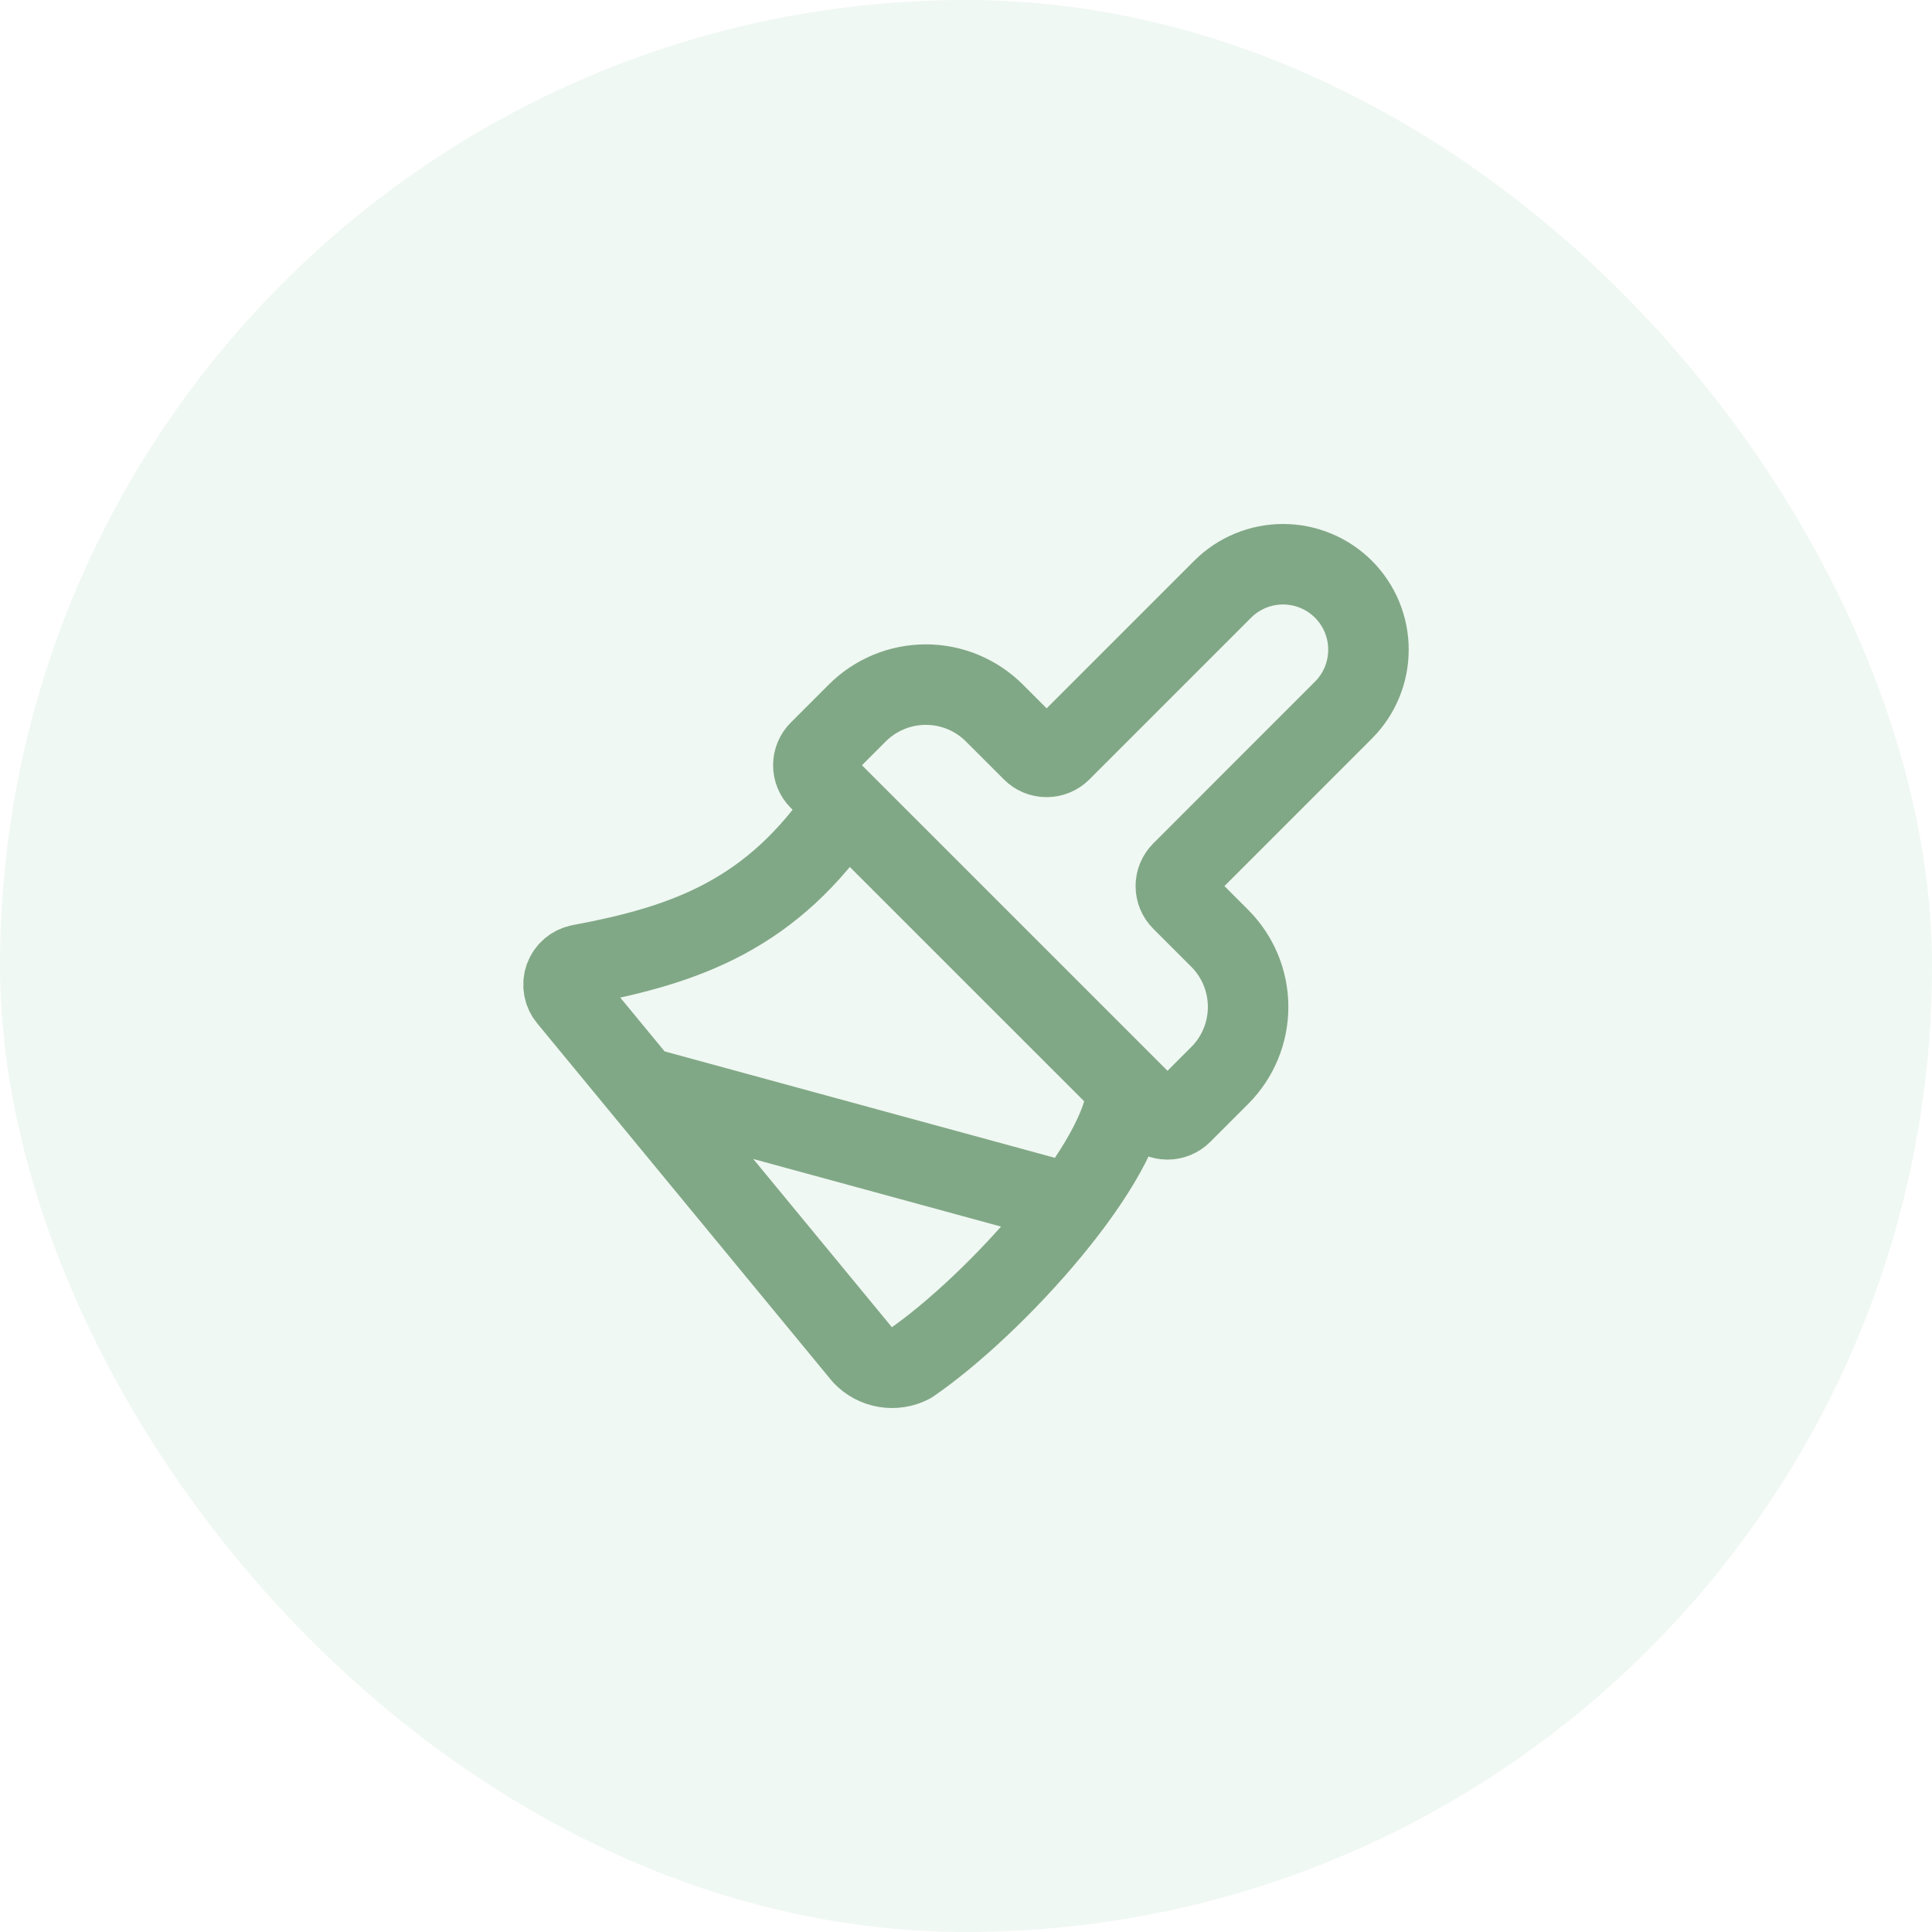
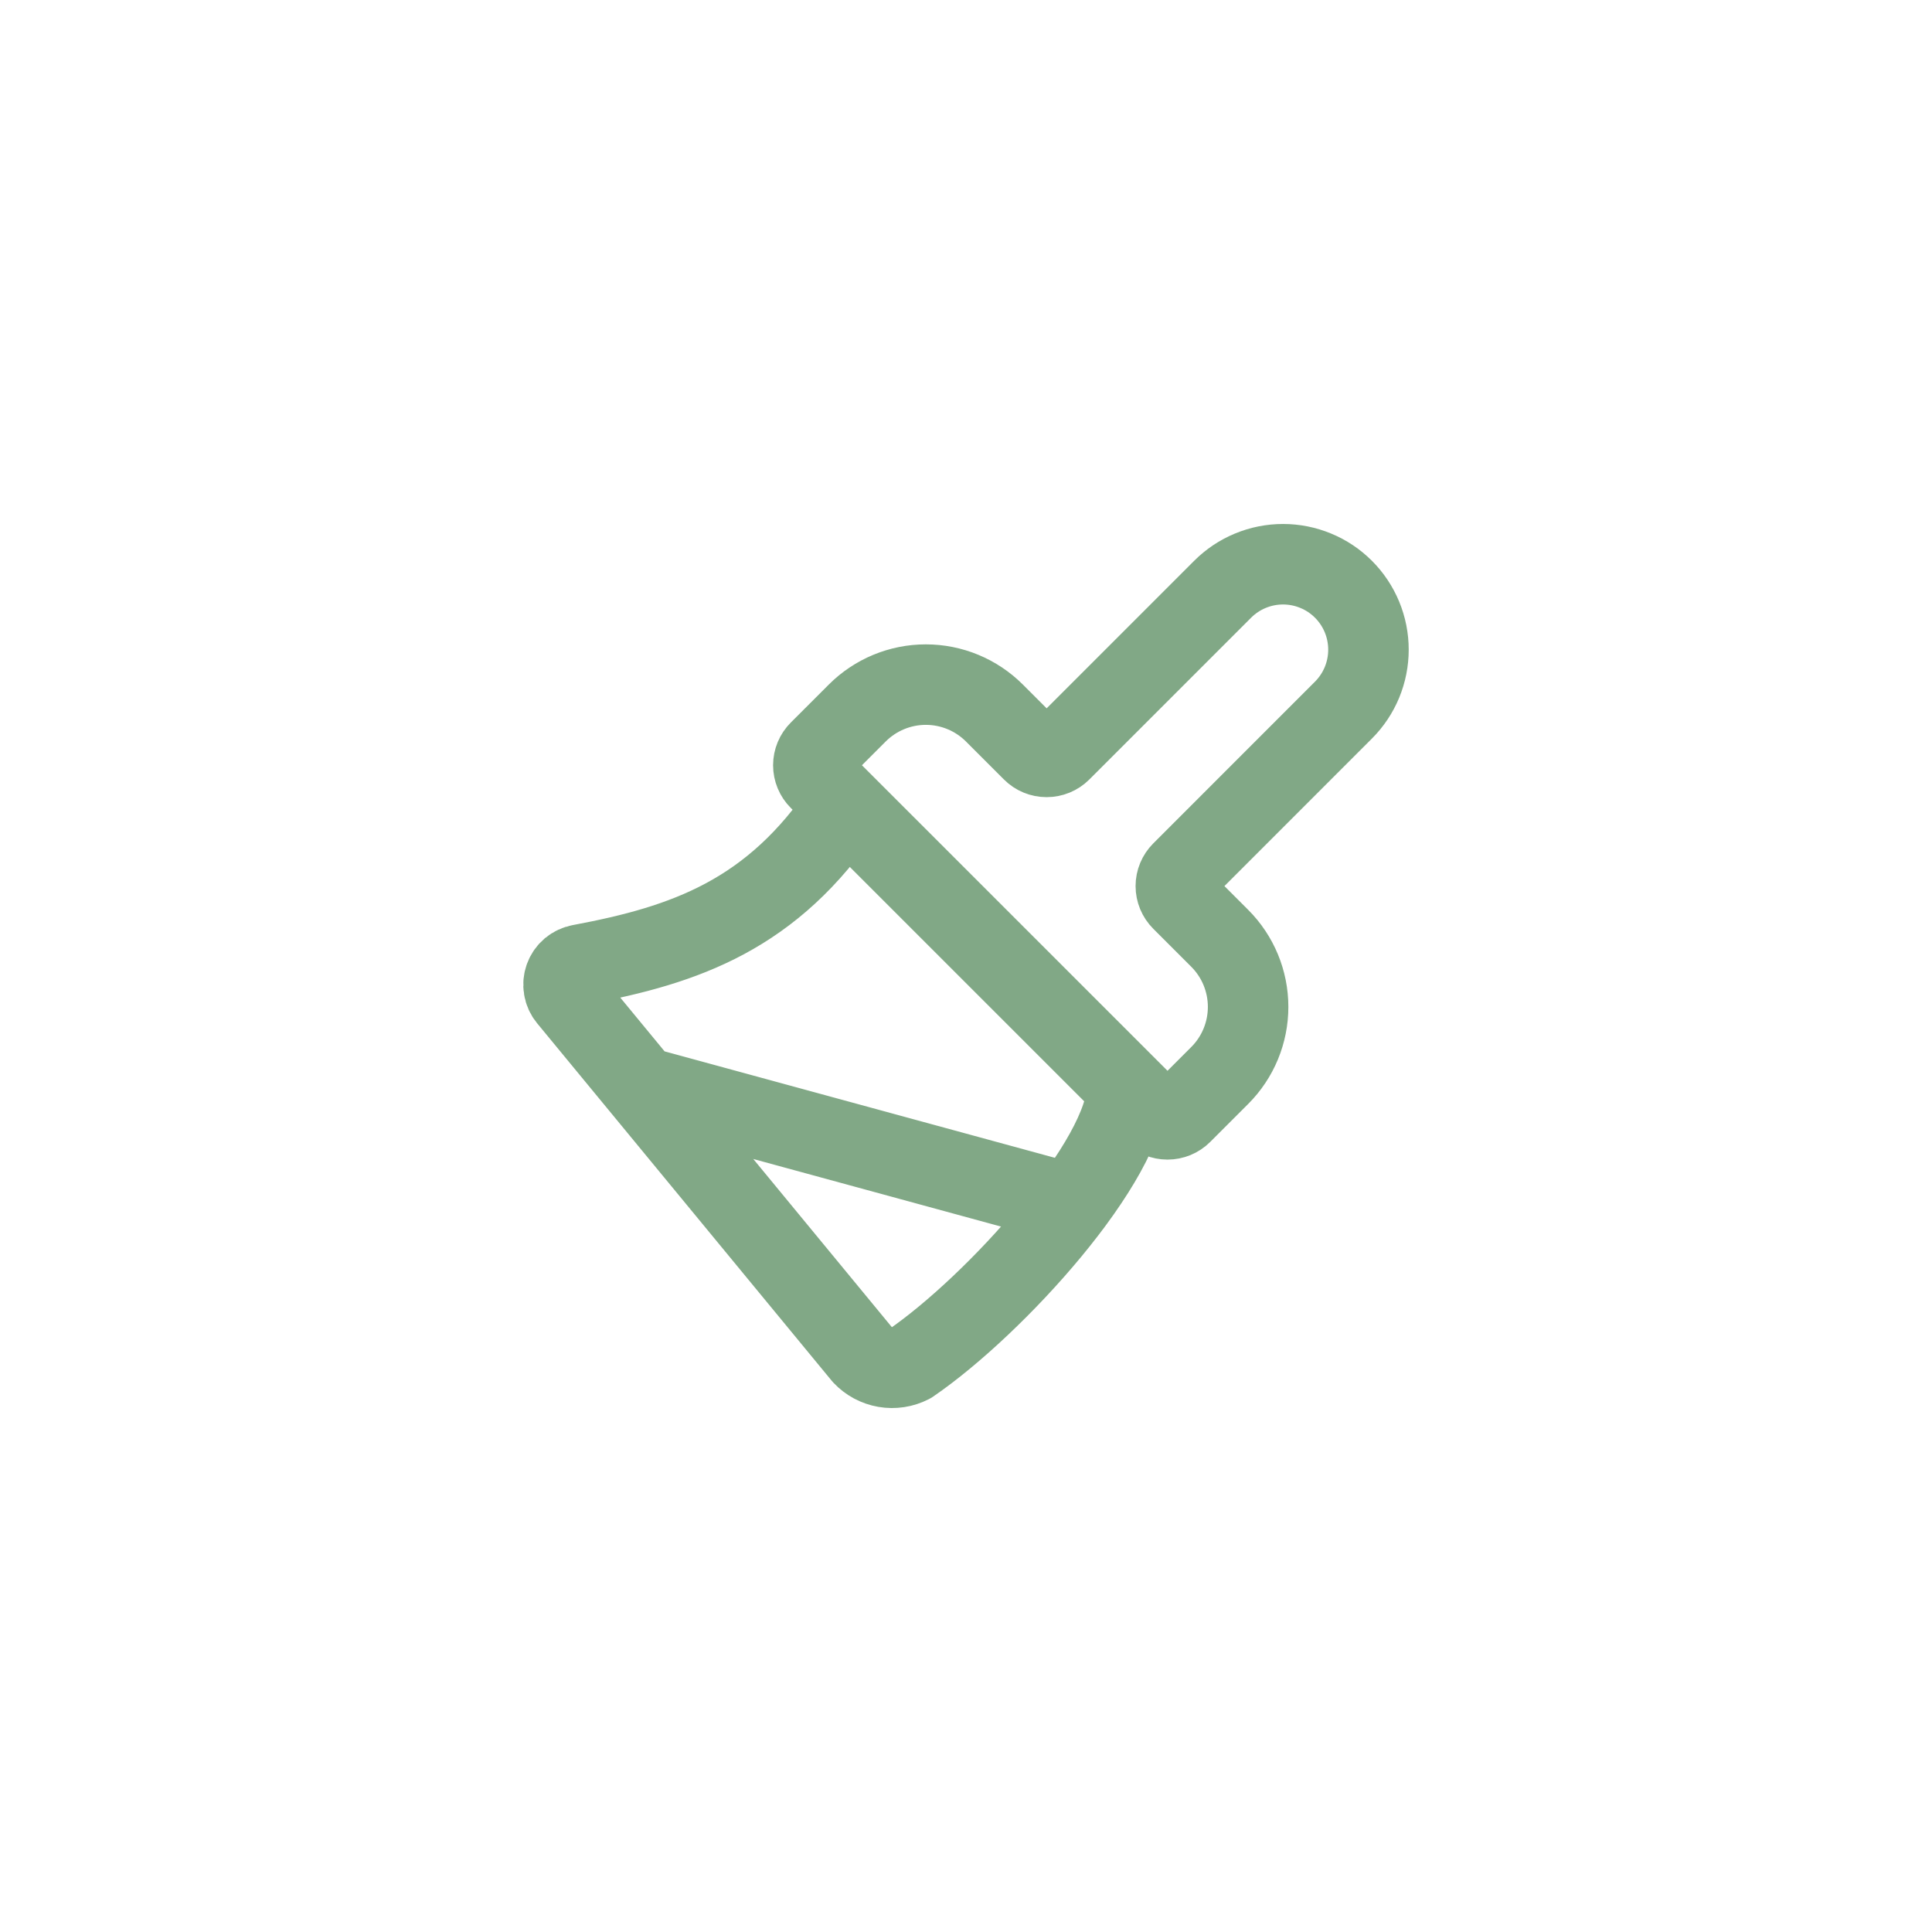
<svg xmlns="http://www.w3.org/2000/svg" width="48" height="48" viewBox="0 0 48 48" fill="none">
-   <rect width="48" height="48" rx="24" fill="#B5DEC5" fill-opacity="0.2" />
  <path d="M26.622 29.915L15.942 27.002M21 20.018C19.196 22.728 17.03 23.478 14.417 23.966C14.33 23.982 14.249 24.02 14.181 24.076C14.114 24.133 14.062 24.206 14.032 24.289C14.002 24.372 13.993 24.461 14.008 24.548C14.022 24.635 14.059 24.716 14.115 24.785L21.435 33.668C21.583 33.826 21.779 33.931 21.993 33.968C22.207 34.005 22.427 33.971 22.62 33.872C24.735 32.423 28 28.81 28 27.018M30.376 14.64C30.573 14.443 30.807 14.286 31.064 14.18C31.322 14.073 31.598 14.018 31.877 14.018C32.155 14.018 32.431 14.073 32.689 14.18C32.947 14.286 33.181 14.443 33.378 14.64C33.575 14.837 33.731 15.071 33.838 15.329C33.944 15.586 33.999 15.862 33.999 16.141C33.999 16.42 33.944 16.696 33.838 16.953C33.731 17.211 33.575 17.445 33.378 17.642L29.36 21.661C29.266 21.755 29.213 21.882 29.213 22.014C29.213 22.147 29.266 22.274 29.36 22.368L30.304 23.312C30.756 23.764 31.009 24.377 31.009 25.016C31.009 25.655 30.756 26.268 30.304 26.72L29.36 27.664C29.266 27.758 29.139 27.81 29.006 27.81C28.873 27.81 28.746 27.758 28.653 27.664L20.354 19.366C20.26 19.272 20.207 19.145 20.207 19.012C20.207 18.88 20.26 18.753 20.354 18.659L21.298 17.715C21.75 17.263 22.363 17.009 23.002 17.009C23.641 17.009 24.254 17.263 24.706 17.715L25.65 18.659C25.743 18.753 25.87 18.805 26.003 18.805C26.136 18.805 26.263 18.753 26.357 18.659L30.376 14.64Z" stroke="#81A886" stroke-width="2" stroke-linecap="round" stroke-linejoin="round" />
</svg>